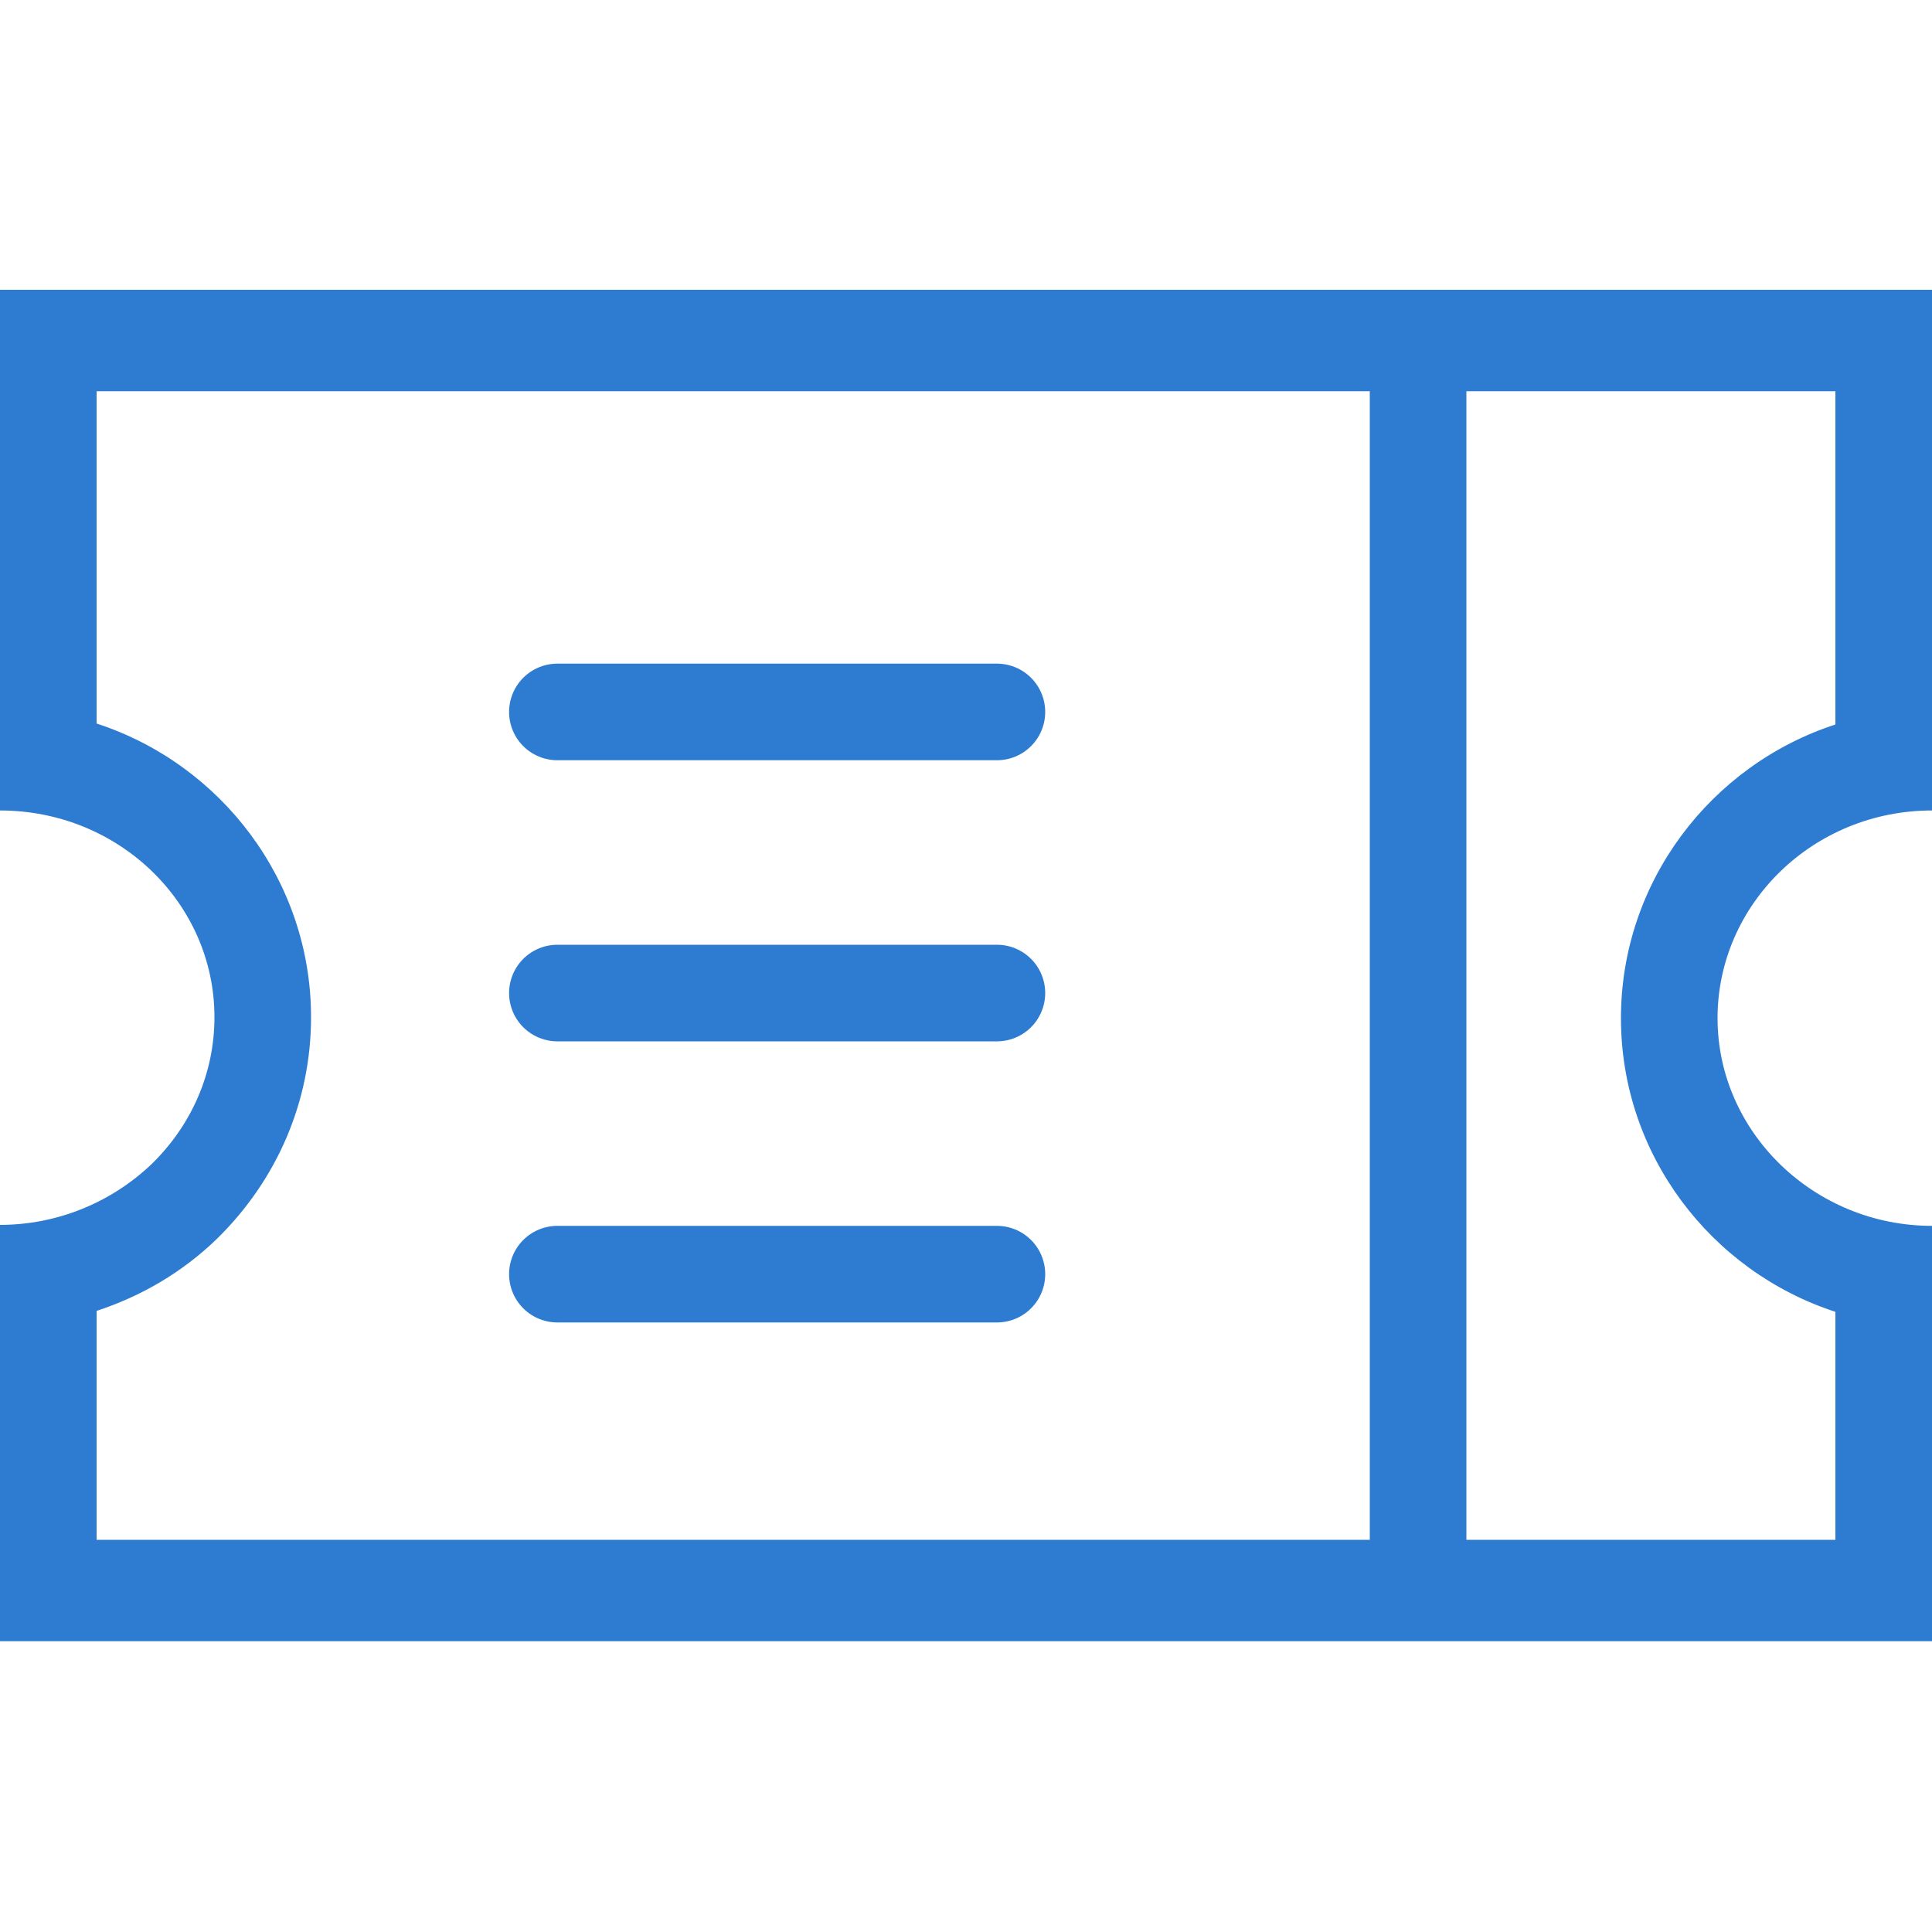
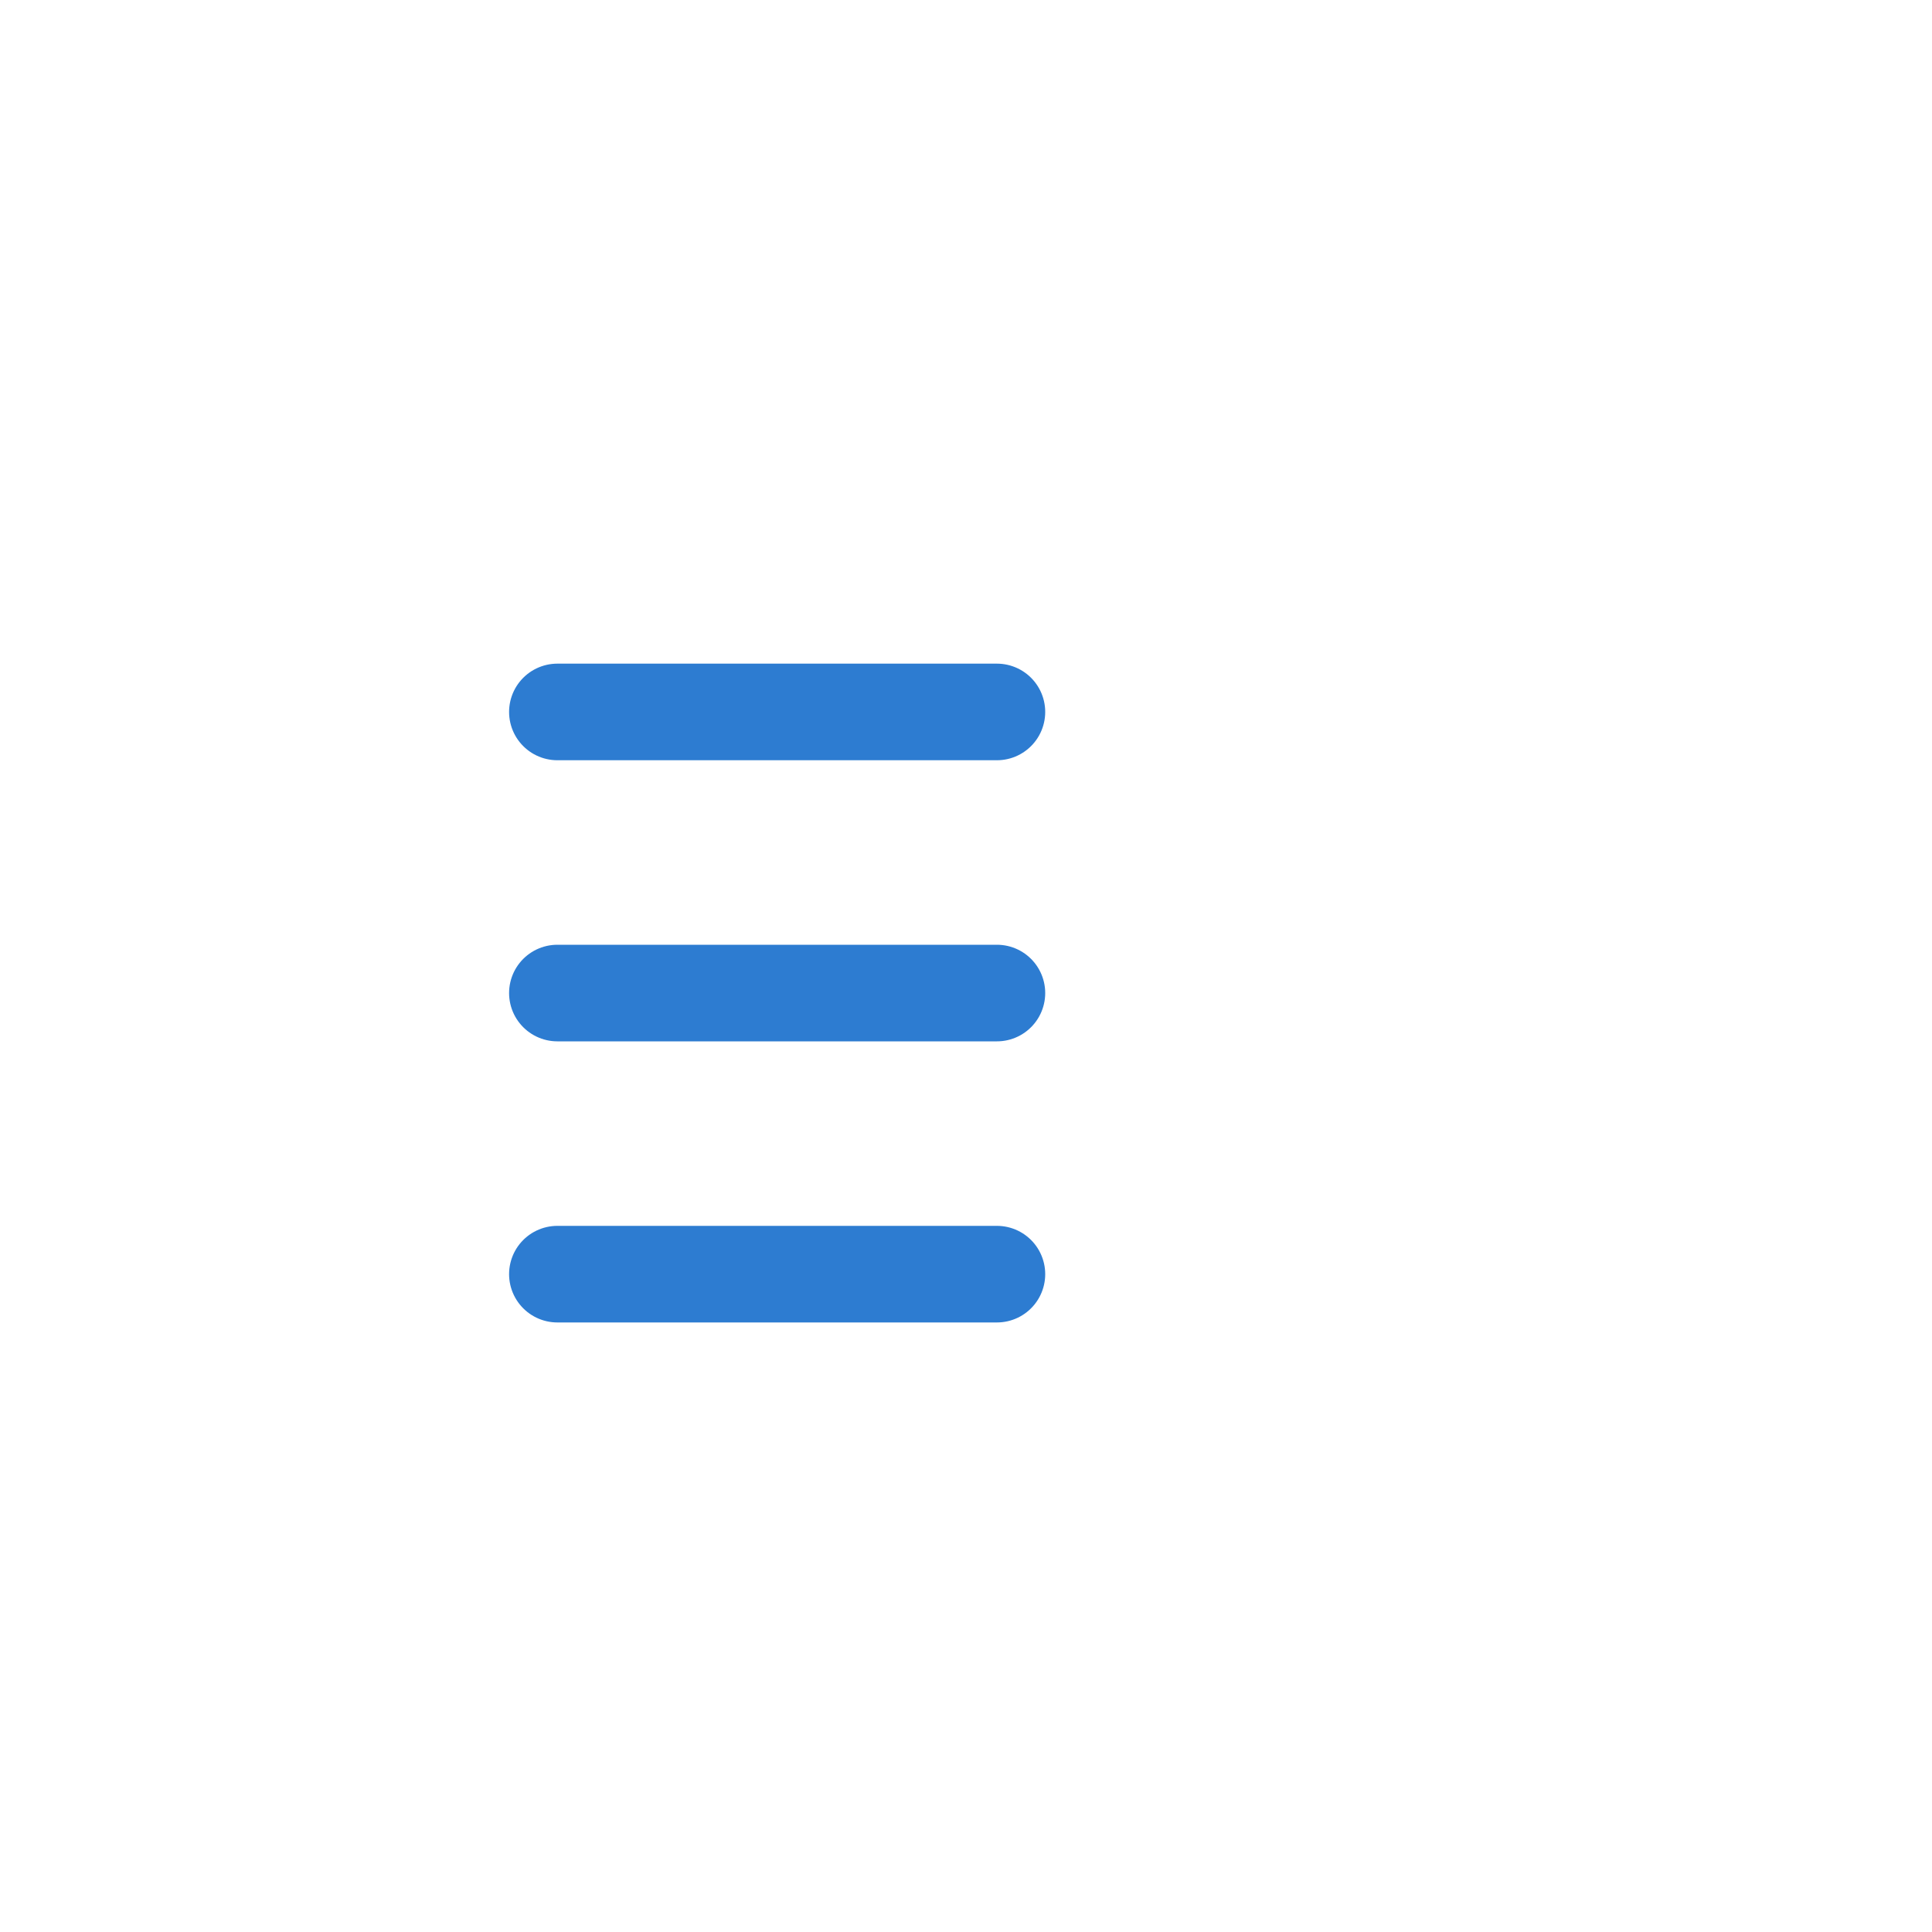
<svg xmlns="http://www.w3.org/2000/svg" id="_圖層_1" viewBox="0 0 20 20">
  <defs>
    <style>.cls-1,.cls-2,.cls-3{fill:none;}.cls-4{fill:#2d7cd1;}.cls-2,.cls-3{stroke:#2d7cd1;}.cls-3{stroke-linecap:round;}</style>
  </defs>
  <g id="Group_1955">
    <g id="Subtraction_4">
-       <path class="cls-1" d="M20,17H0v-4.31c.58,0,1.14-.22,1.57-.63,.41-.39,.65-.94,.65-1.52C2.17,9.3,1.18,8.34,0,8.39V3H20v5.39c-1.18-.05-2.17,.92-2.22,2.15,.05,1.24,1.04,2.2,2.22,2.15v4.3h0Z" />
-       <path class="cls-4" d="M19,15.95v-2.37c-1.29-.42-2.22-1.63-2.22-3.04s.93-2.62,2.22-3.04v-3.45H1v3.44c1.29,.42,2.22,1.63,2.22,3.04,0,.87-.35,1.68-.97,2.29-.36,.35-.79,.6-1.25,.75v2.37H19m1,1.05h0s-20,0-20,0v-4.31c.59,0,1.15-.23,1.57-.63,.42-.41,.65-.95,.65-1.52C2.22,9.35,1.23,8.39,0,8.39V3H20v5.39c-1.23,0-2.22,.97-2.22,2.15s1,2.15,2.22,2.15v4.31Z" />
-     </g>
+       </g>
    <g id="Group_1954">
      <path id="Path_474" class="cls-3" d="M5.77,7.37h4.55" />
      <path id="Path_475" class="cls-3" d="M5.77,10.28h4.55" />
      <path id="Path_476" class="cls-3" d="M5.77,13.19h4.55" />
    </g>
-     <path id="Path_477" class="cls-2" d="M14.68,3.54v12.86" />
  </g>
</svg>